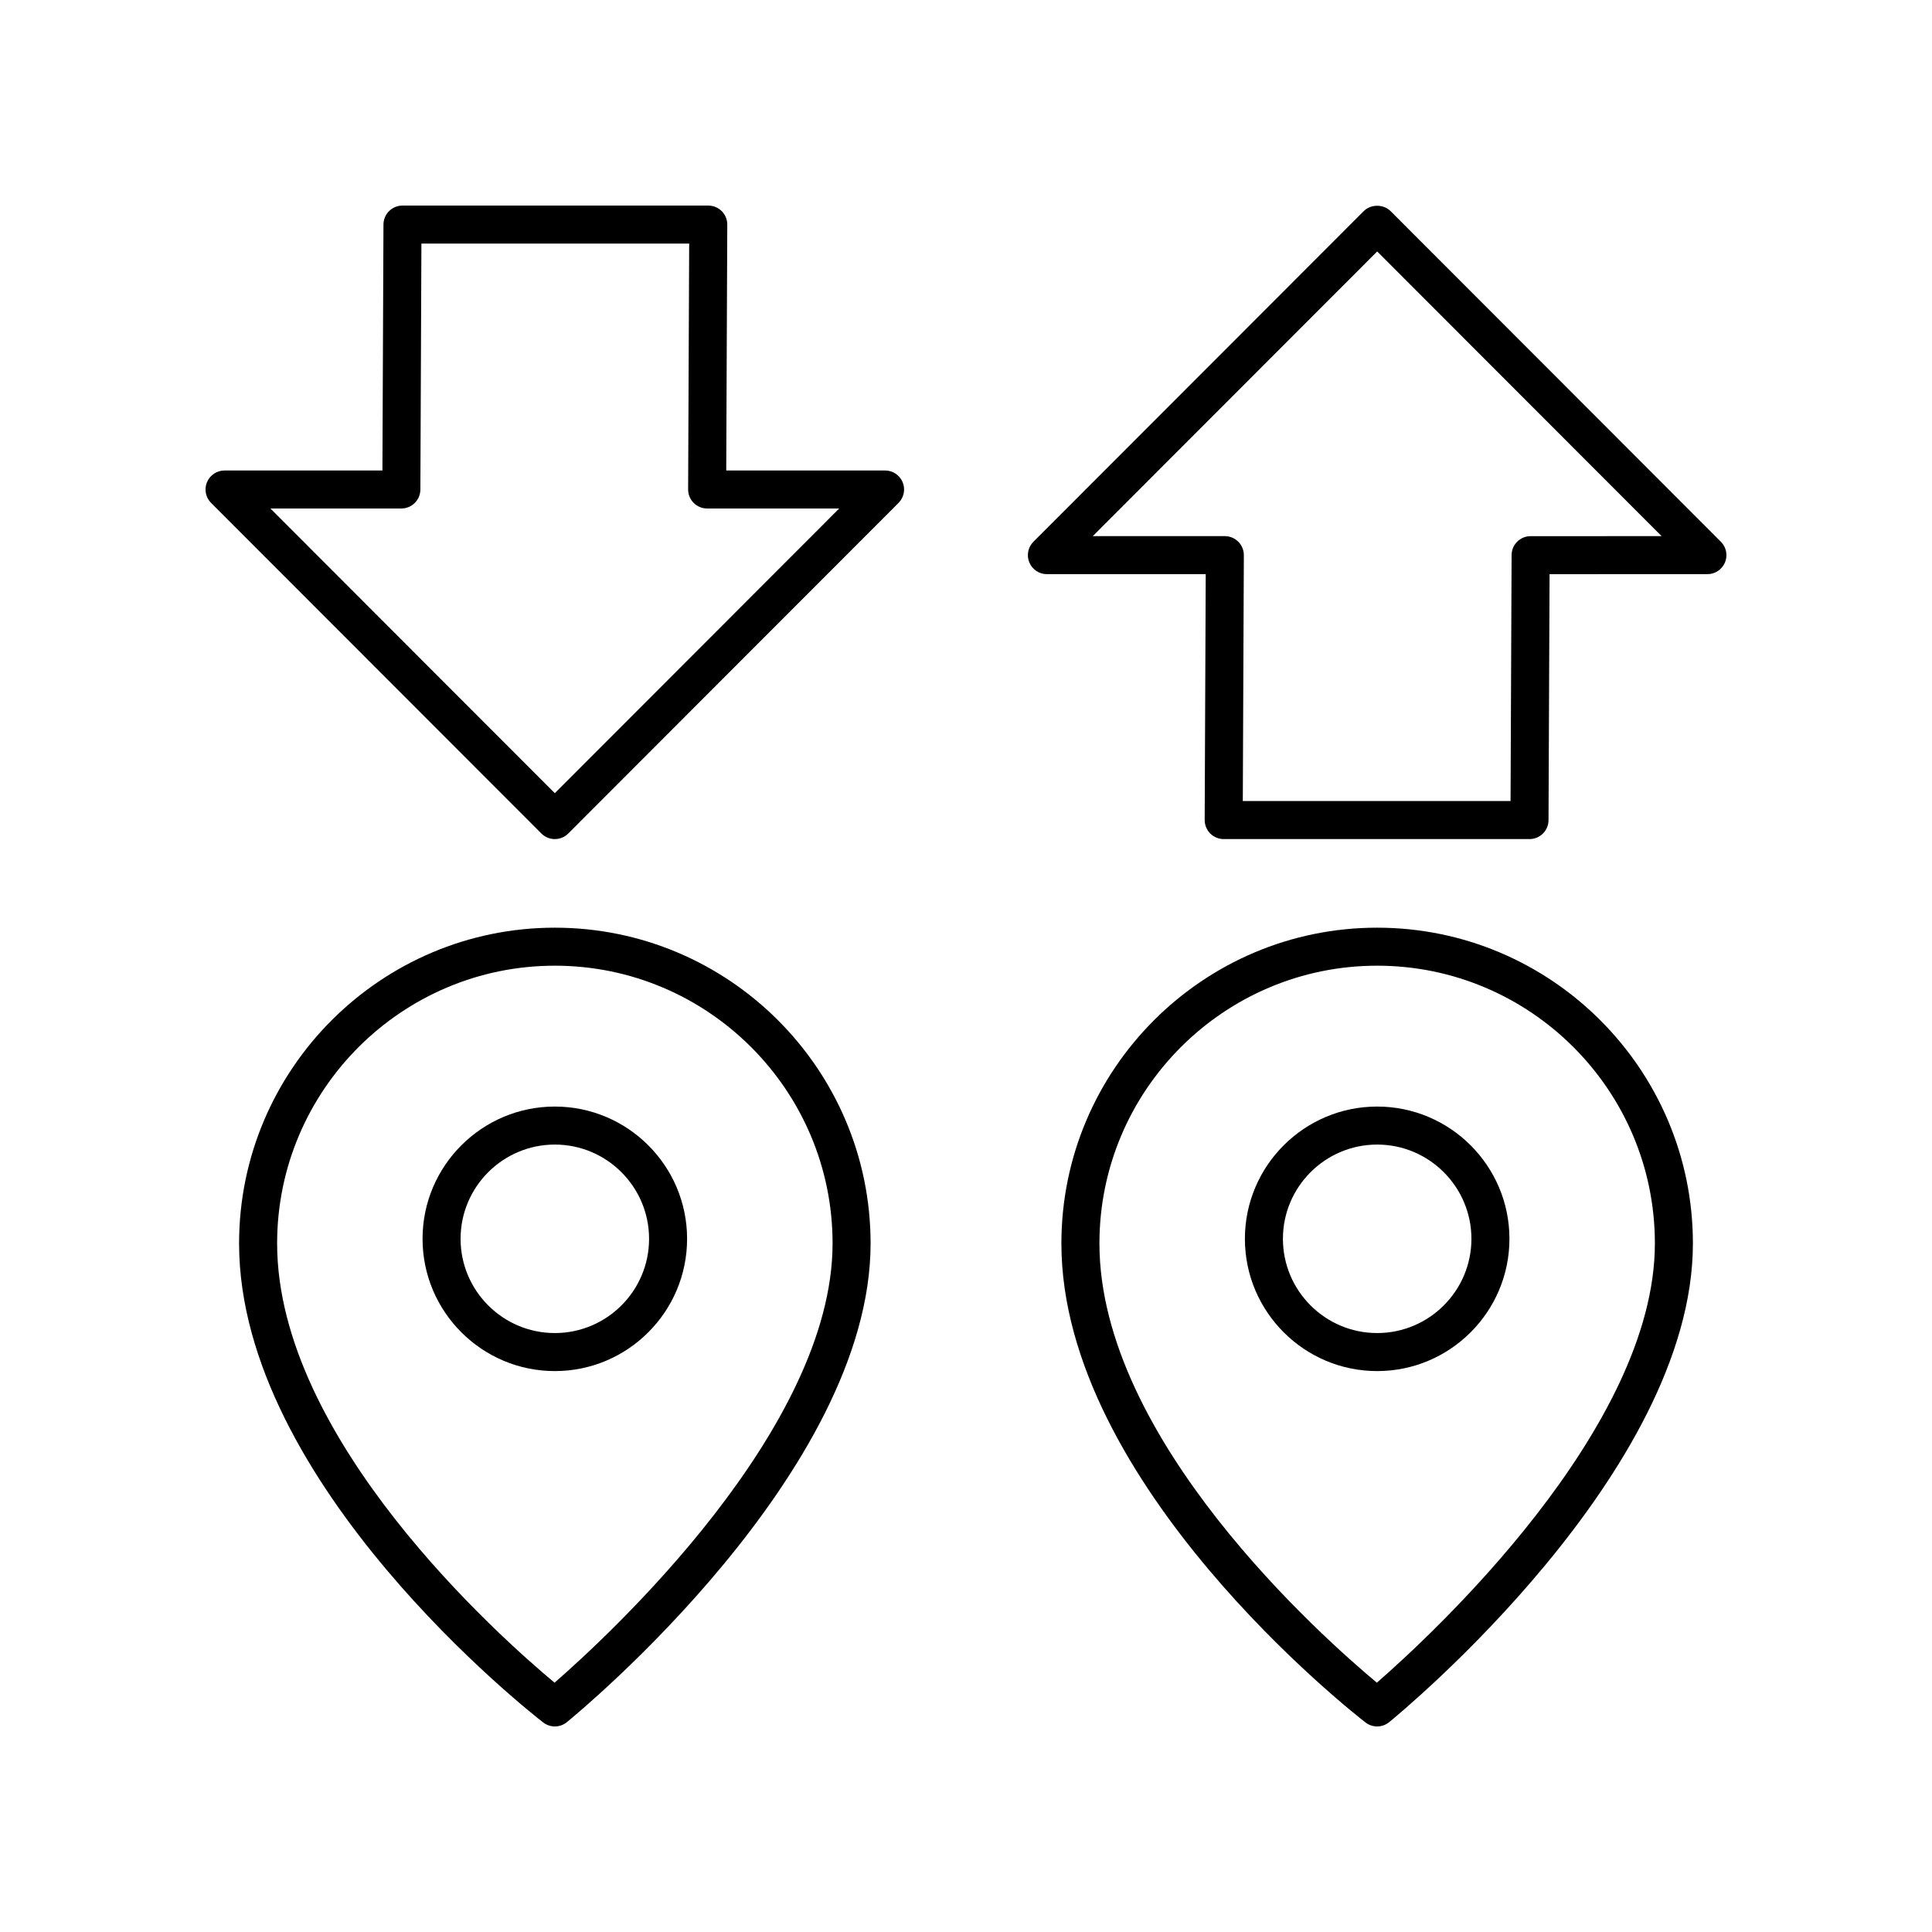
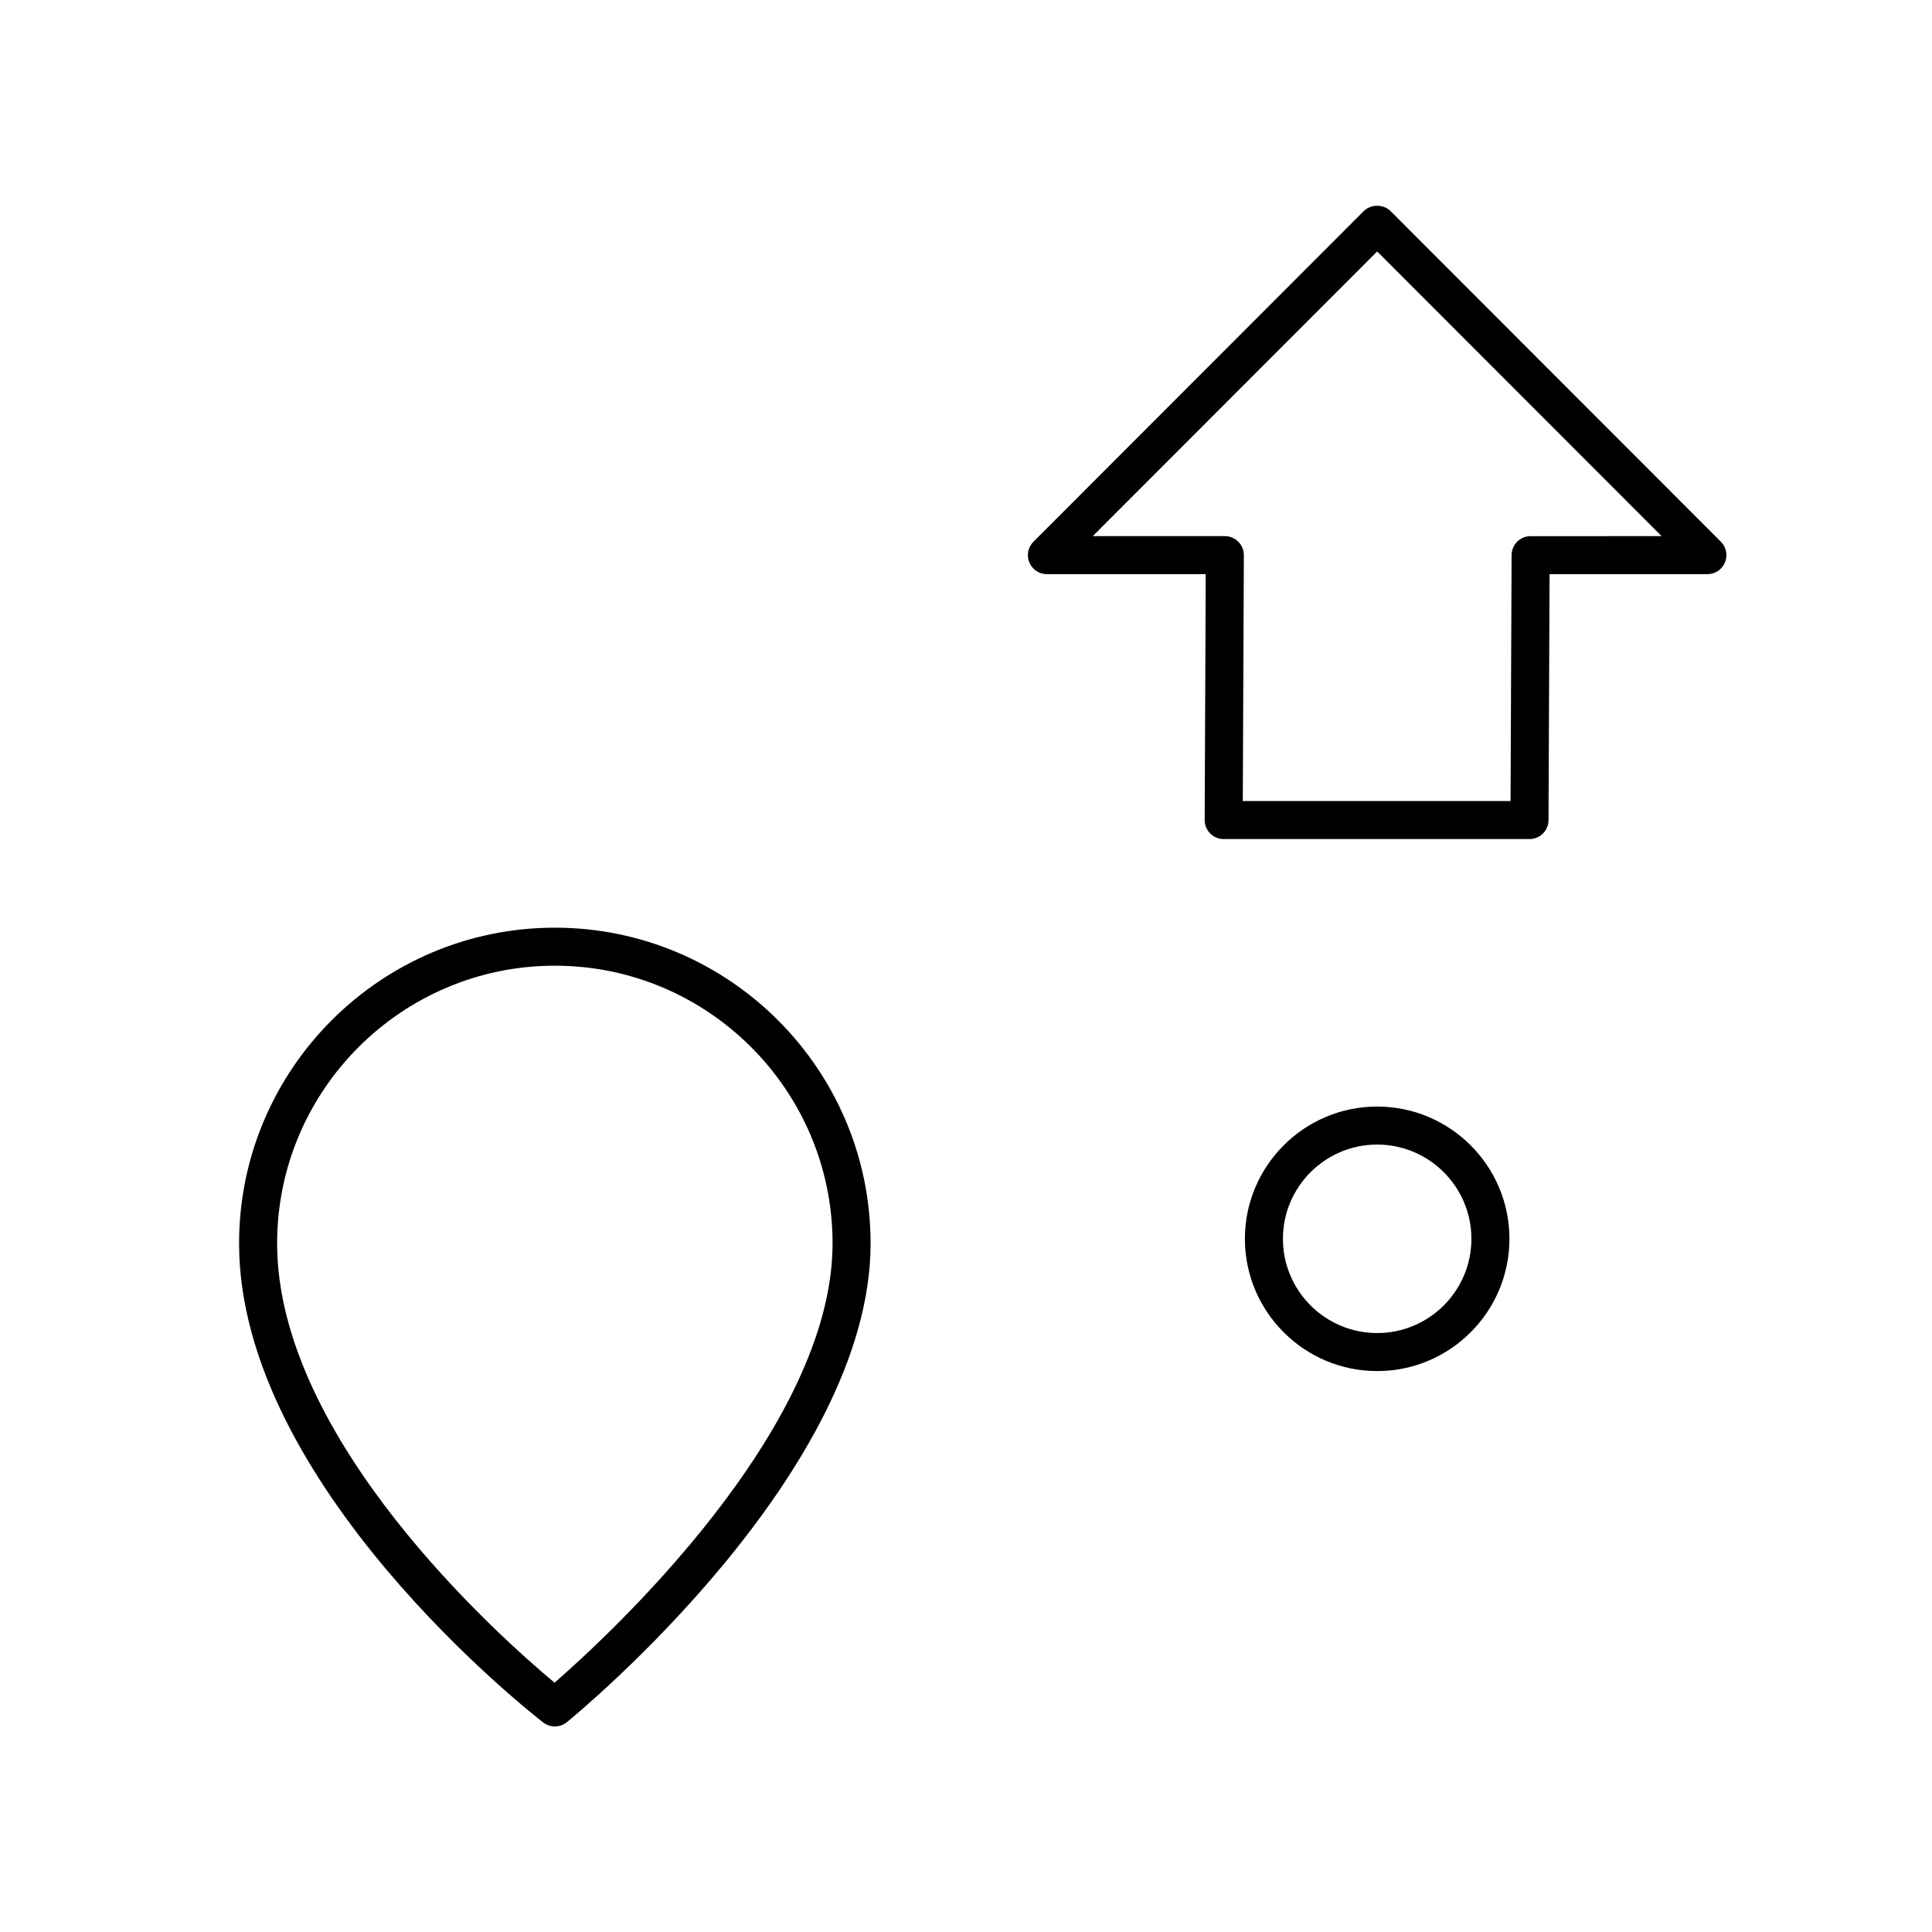
<svg xmlns="http://www.w3.org/2000/svg" fill="#000000" width="800px" height="800px" version="1.1" viewBox="144 144 512 512">
  <g>
    <path d="m207.36 473.52c0 63.844 77.305 124.4 80.594 126.95 0.91 0.703 2 1.055 3.086 1.055 1.133 0 2.258-0.379 3.184-1.133 3.285-2.68 80.492-66.367 80.492-126.87 0-46.141-37.535-83.676-83.676-83.676-46.141-0.004-83.68 37.535-83.68 83.676zm157.28 0c0 49.207-59.293 103.88-73.676 116.41-14.461-12.051-73.523-64.469-73.523-116.41 0-40.582 33.02-73.602 73.602-73.602 40.582 0 73.598 33.02 73.598 73.602z" />
-     <path d="m255.98 472.3c0 19.324 15.723 35.051 35.055 35.051 19.324 0 35.051-15.723 35.051-35.051s-15.723-35.051-35.051-35.051c-19.328 0-35.055 15.723-35.055 35.051zm60.031 0c0 13.77-11.203 24.973-24.973 24.973s-24.98-11.203-24.98-24.973 11.207-24.977 24.98-24.977c13.77 0 24.973 11.207 24.973 24.977z" />
-     <path d="m425.28 473.52c0 63.844 77.297 124.4 80.59 126.95 0.91 0.703 2 1.055 3.086 1.055 1.133 0 2.258-0.379 3.184-1.133 3.285-2.68 80.496-66.367 80.496-126.87 0-46.141-37.539-83.676-83.68-83.676-46.141-0.004-83.676 37.535-83.676 83.676zm157.28 0c0 49.207-59.297 103.88-73.676 116.41-14.465-12.051-73.523-64.469-73.523-116.41 0-40.582 33.02-73.602 73.598-73.602 40.582 0 73.602 33.02 73.602 73.602z" />
    <path d="m473.91 472.3c0 19.324 15.723 35.051 35.051 35.051 19.332 0 35.055-15.723 35.055-35.051s-15.723-35.051-35.055-35.051c-19.324 0-35.051 15.723-35.051 35.051zm60.031 0c0 13.77-11.207 24.973-24.98 24.973-13.77 0-24.973-11.203-24.973-24.973s11.203-24.977 24.973-24.977 24.98 11.207 24.98 24.977z" />
    <path d="m601.14 293.05c0.781-1.883 0.348-4.051-1.094-5.488l-87.523-87.609c-1.891-1.895-5.234-1.895-7.125 0l-87.523 87.609c-1.441 1.438-1.875 3.606-1.094 5.488 0.781 1.883 2.617 3.109 4.656 3.109h42.094l-0.277 65.145c-0.004 1.34 0.523 2.629 1.465 3.578 0.949 0.949 2.234 1.484 3.57 1.484h81.047c2.773 0 5.027-2.242 5.039-5.016l0.277-65.188 41.836-0.004c2.035 0 3.871-1.227 4.652-3.109zm-51.512-6.965c-2.773 0-5.027 2.242-5.039 5.016l-0.277 65.188h-70.957l0.277-65.145c0.004-1.34-0.523-2.629-1.465-3.578-0.949-0.949-2.234-1.484-3.57-1.484h-35l75.371-75.445 75.375 75.445z" />
-     <path d="m383.21 271.79c-0.781-1.883-2.617-3.109-4.656-3.109h-42.094l0.277-65.145c0.004-1.34-0.523-2.629-1.465-3.578-0.953-0.949-2.234-1.48-3.574-1.48h-81.035c-2.773 0-5.027 2.242-5.039 5.016l-0.277 65.188h-41.84c-2.035 0-3.871 1.227-4.656 3.109-0.781 1.883-0.348 4.051 1.094 5.488l87.527 87.609c0.945 0.945 2.223 1.477 3.562 1.477 1.34 0 2.617-0.531 3.562-1.477l87.523-87.609c1.441-1.441 1.875-3.609 1.09-5.488zm-92.176 82.41-75.375-75.445h34.707c2.773 0 5.027-2.242 5.039-5.016l0.273-65.188h70.961l-0.277 65.145c-0.004 1.34 0.523 2.629 1.465 3.578 0.949 0.949 2.234 1.484 3.57 1.484h35z" />
  </g>
</svg>